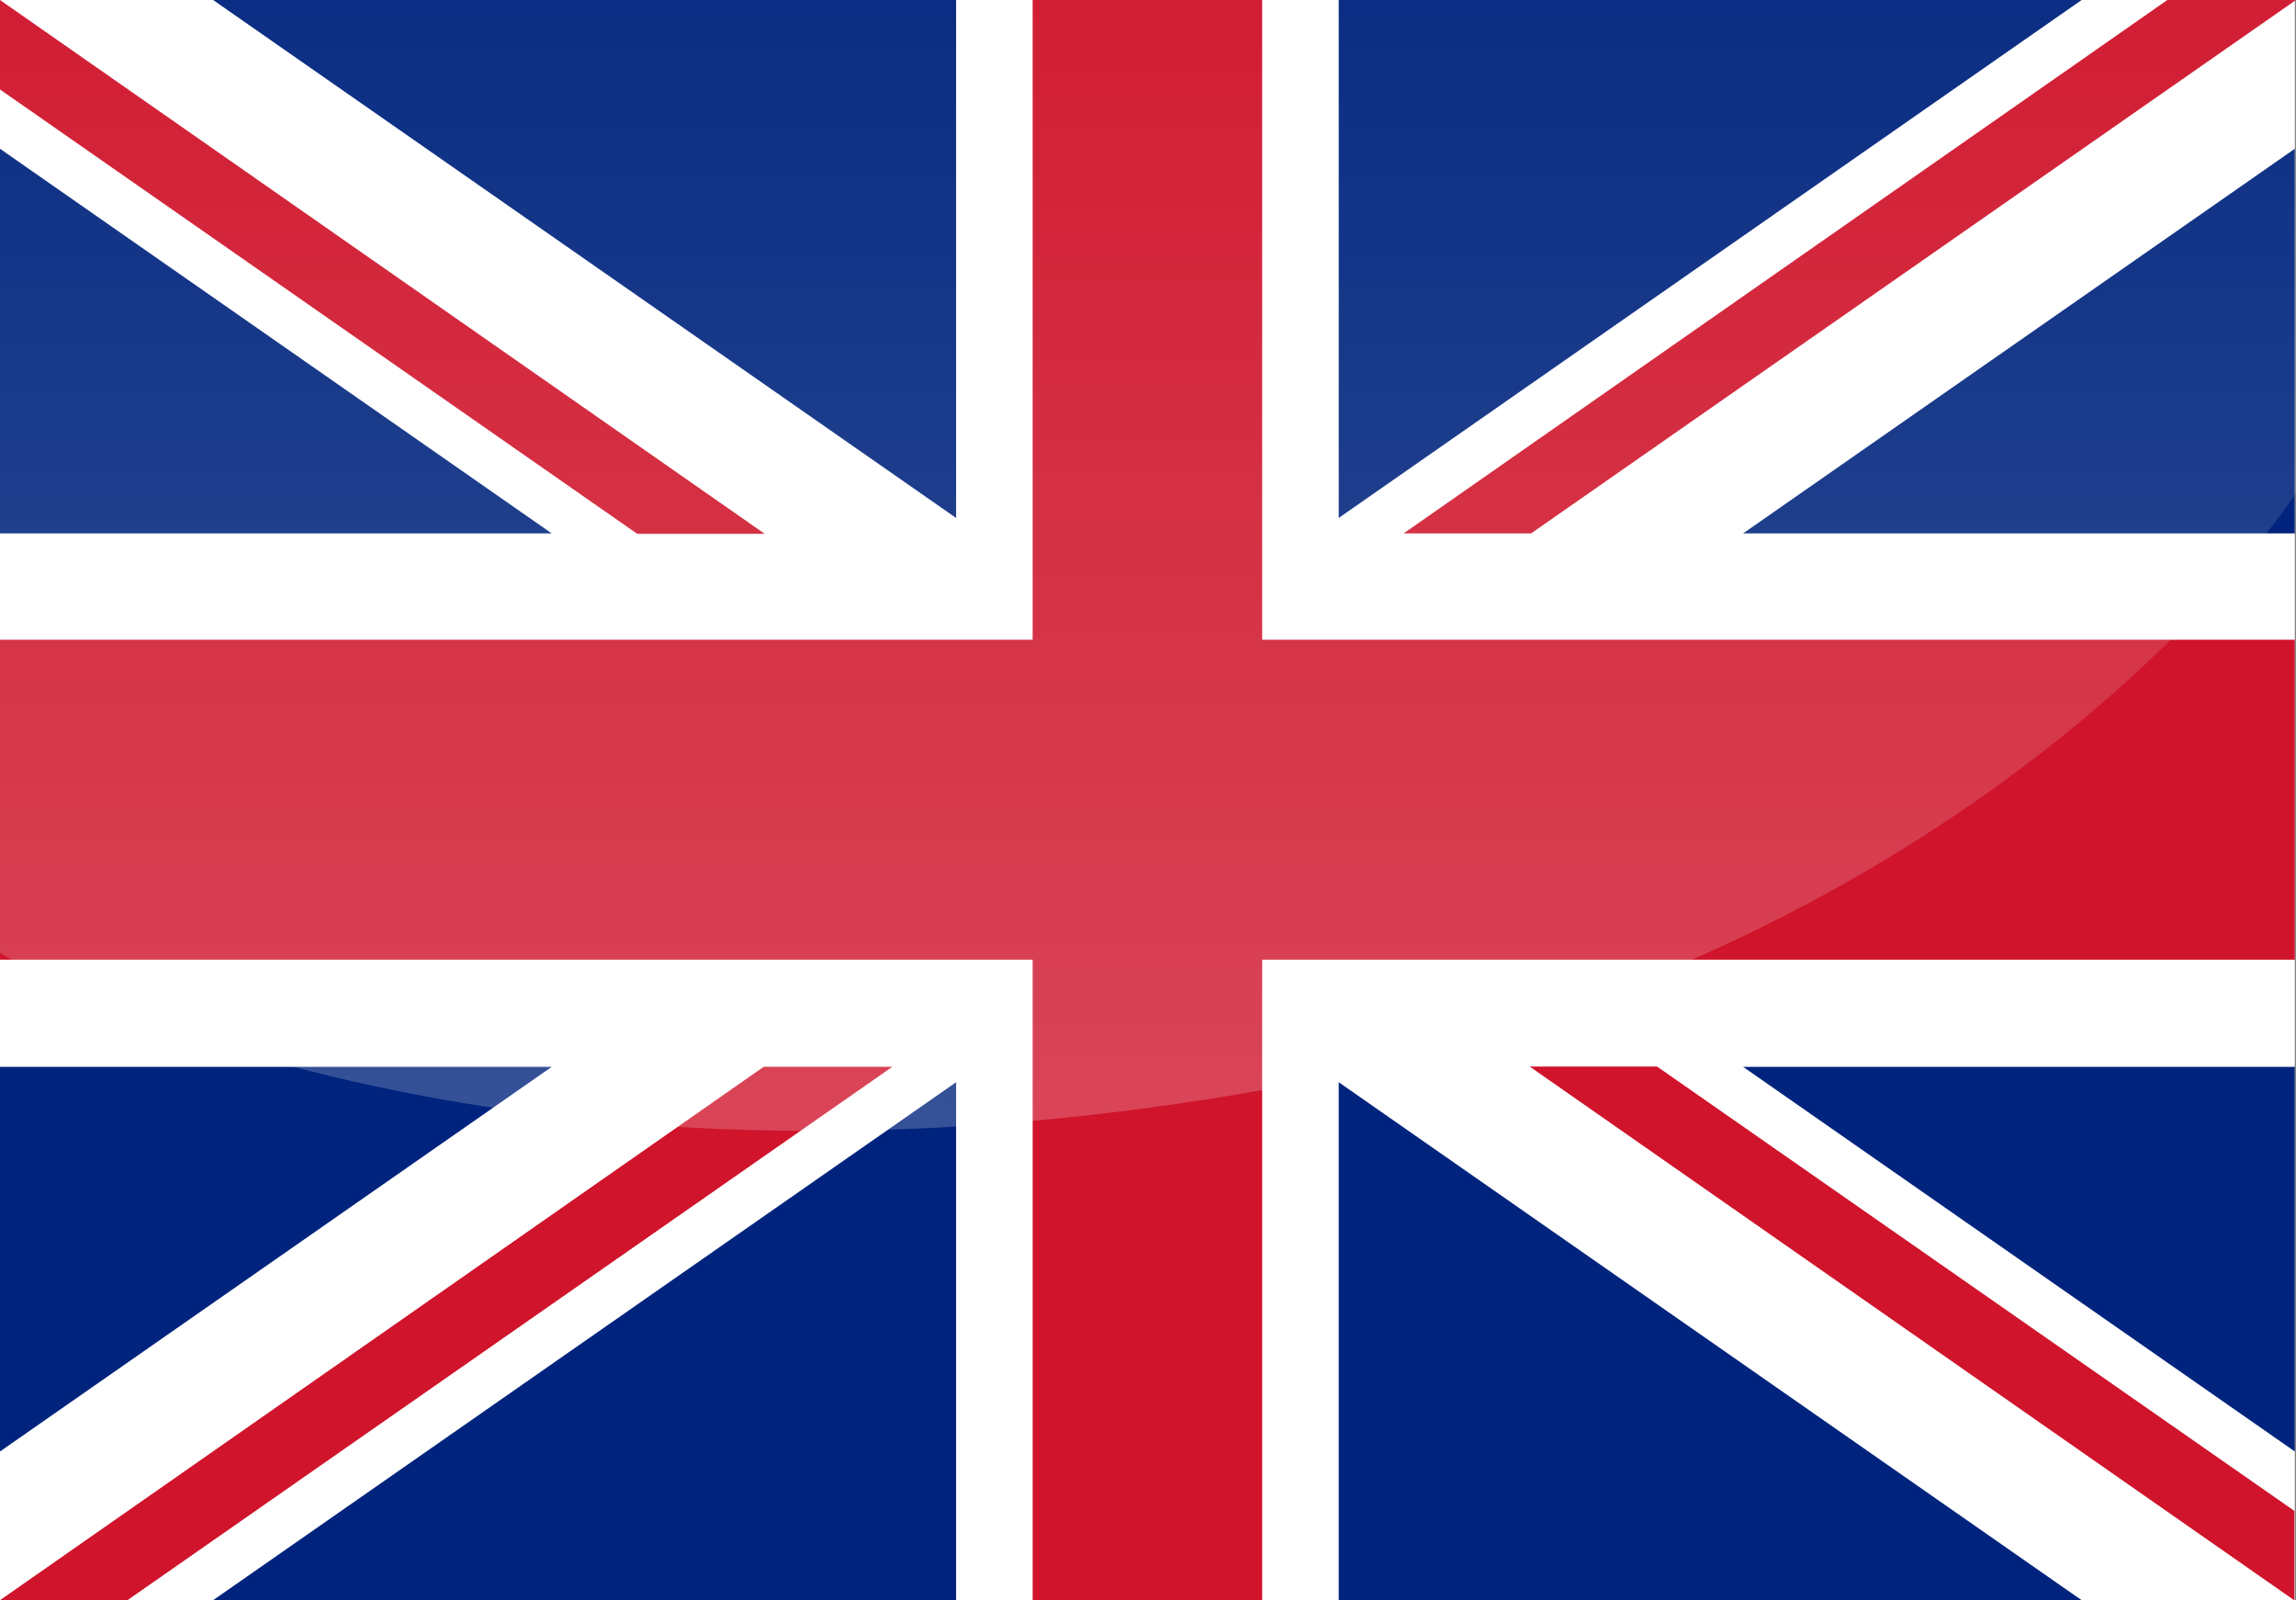
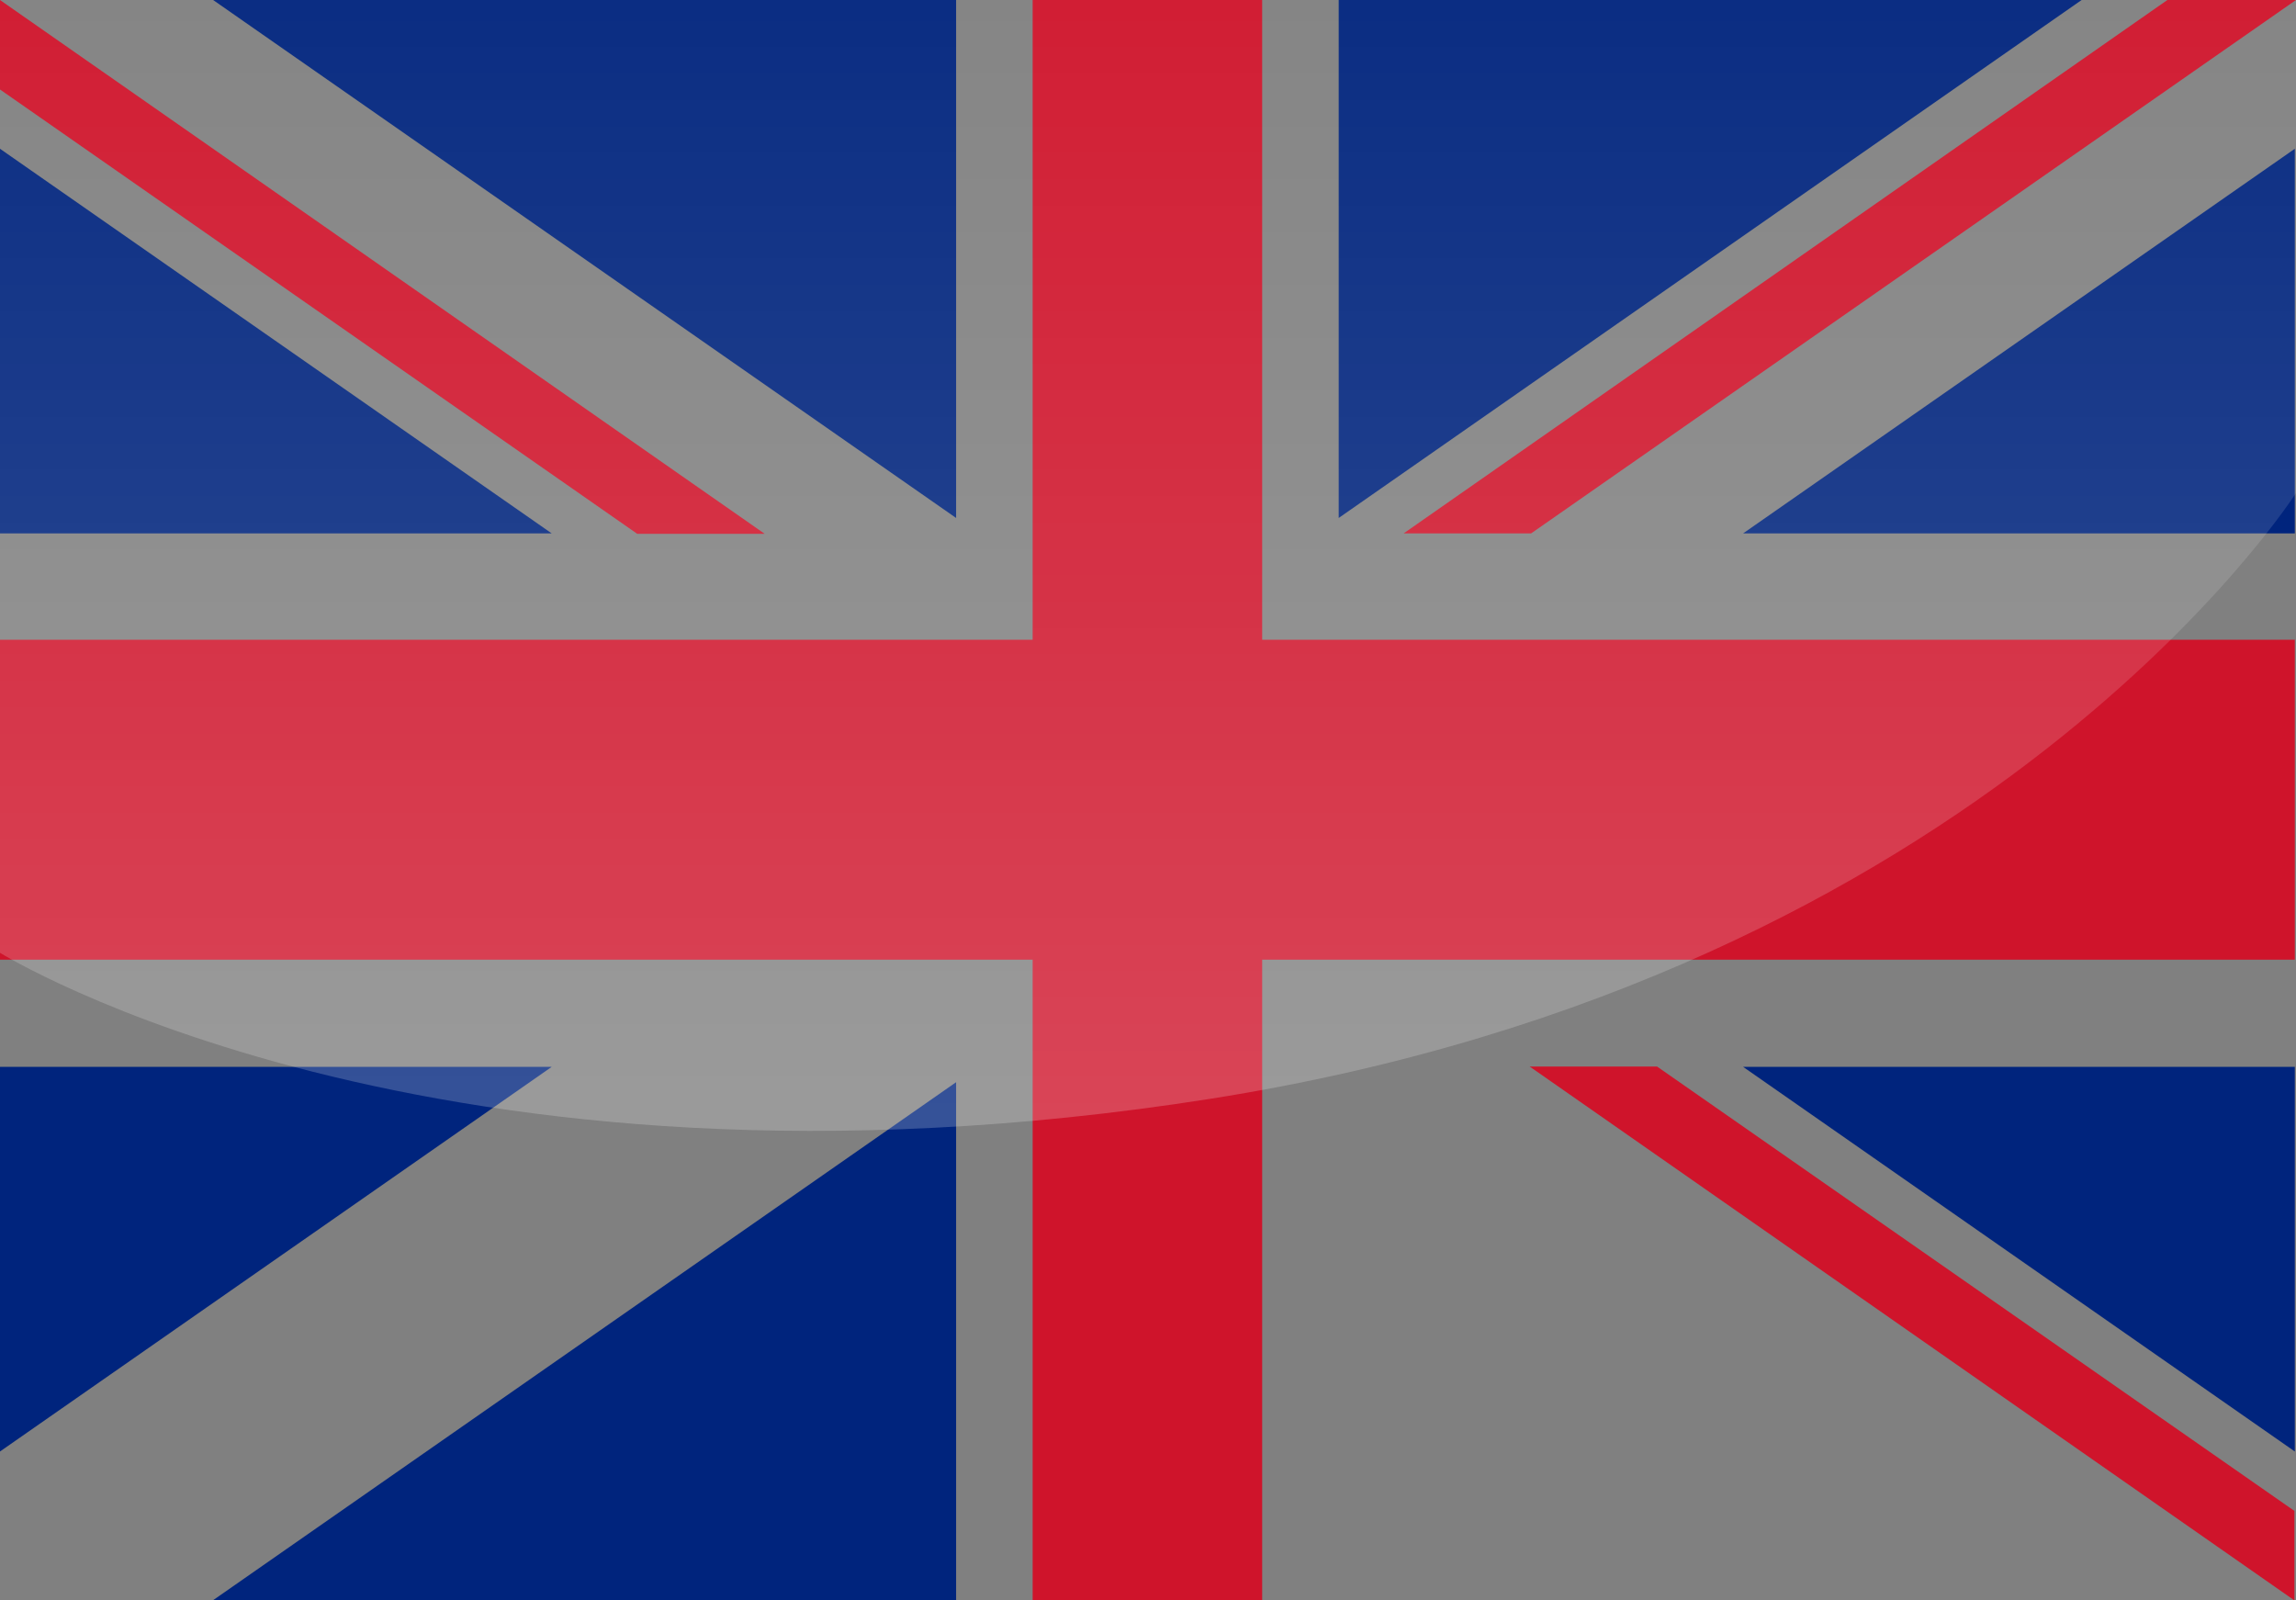
<svg xmlns="http://www.w3.org/2000/svg" version="1.1" id="Ebene_1" x="0px" y="0px" width="33px" height="23px" viewBox="0 0 33 23" enable-background="new 0 0 33 23" xml:space="preserve">
  <rect x="0" y="0" width="33" height="23" fill="#808080" stroke="none" />
  <g>
-     <rect id="_x31_4" x="0" y="0" fill="#FFFFFF" width="32.983" height="22.997" />
    <polygon id="_x31_3" fill="#CF142B" points="14.842,13.792 14.842,22.997 18.141,22.997 18.141,13.792 32.983,13.792 32.983,9.194    18.141,9.194 18.141,0 14.842,0 14.842,9.194 0,9.194 0,13.792  " />
    <polygon id="_x31_2" fill="#00247D" points="19.241,7.444 19.241,0 29.919,0  " />
-     <polygon id="_x31_1" fill="#00247D" points="19.241,15.553 19.241,22.997 29.919,22.997  " />
    <polygon id="_x31_0" fill="#00247D" points="13.742,15.553 13.742,22.997 3.063,22.997  " />
    <polygon id="_x39_" fill="#00247D" points="13.742,7.444 13.742,0 3.063,0  " />
    <polygon id="_x38_" fill="#00247D" points="0,2.138 0,7.666 7.93,7.666  " />
    <polygon id="_x37_" fill="#00247D" points="32.983,2.138 32.983,7.666 25.053,7.666  " />
    <polygon id="_x36_" fill="#00247D" points="32.983,20.86 32.983,15.332 25.053,15.332  " />
    <polygon id="_x35_" fill="#00247D" points="0,20.86 0,15.332 7.93,15.332  " />
    <polyline id="_x34_" fill="#CF142B" points="32.983,0 31.151,0 20.174,7.666 22.006,7.666 33,0  " />
-     <polyline id="_x33_" fill="#CF142B" points="12.809,15.331 10.977,15.331 0,22.997 1.832,22.997 12.826,15.331  " />
    <polygon id="_x32_" fill="#CF142B" points="9.159,7.672 10.991,7.672 0,0 0,1.286  " />
    <polygon id="_x31_" fill="#CF142B" points="23.817,15.328 21.986,15.328 32.977,23 32.977,21.714  " />
    <linearGradient id="xxx_00000016041007368272717870000016429879055084820671_" gradientUnits="userSpaceOnUse" x1="16.5" y1="16.252" x2="16.5" y2="-9.094947e-13">
      <stop offset="0" style="stop-color:#FFFFFF" />
      <stop offset="1" style="stop-color:#FFFFFF;stop-opacity:0.2" />
    </linearGradient>
    <path id="xxx" opacity="0.21" fill="url(#xxx_00000016041007368272717870000016429879055084820671_)" d="M0,0h33v7.085   c0,0-4.414,6.945-15.608,8.707S0,13.693,0,13.693V0z" />
  </g>
</svg>